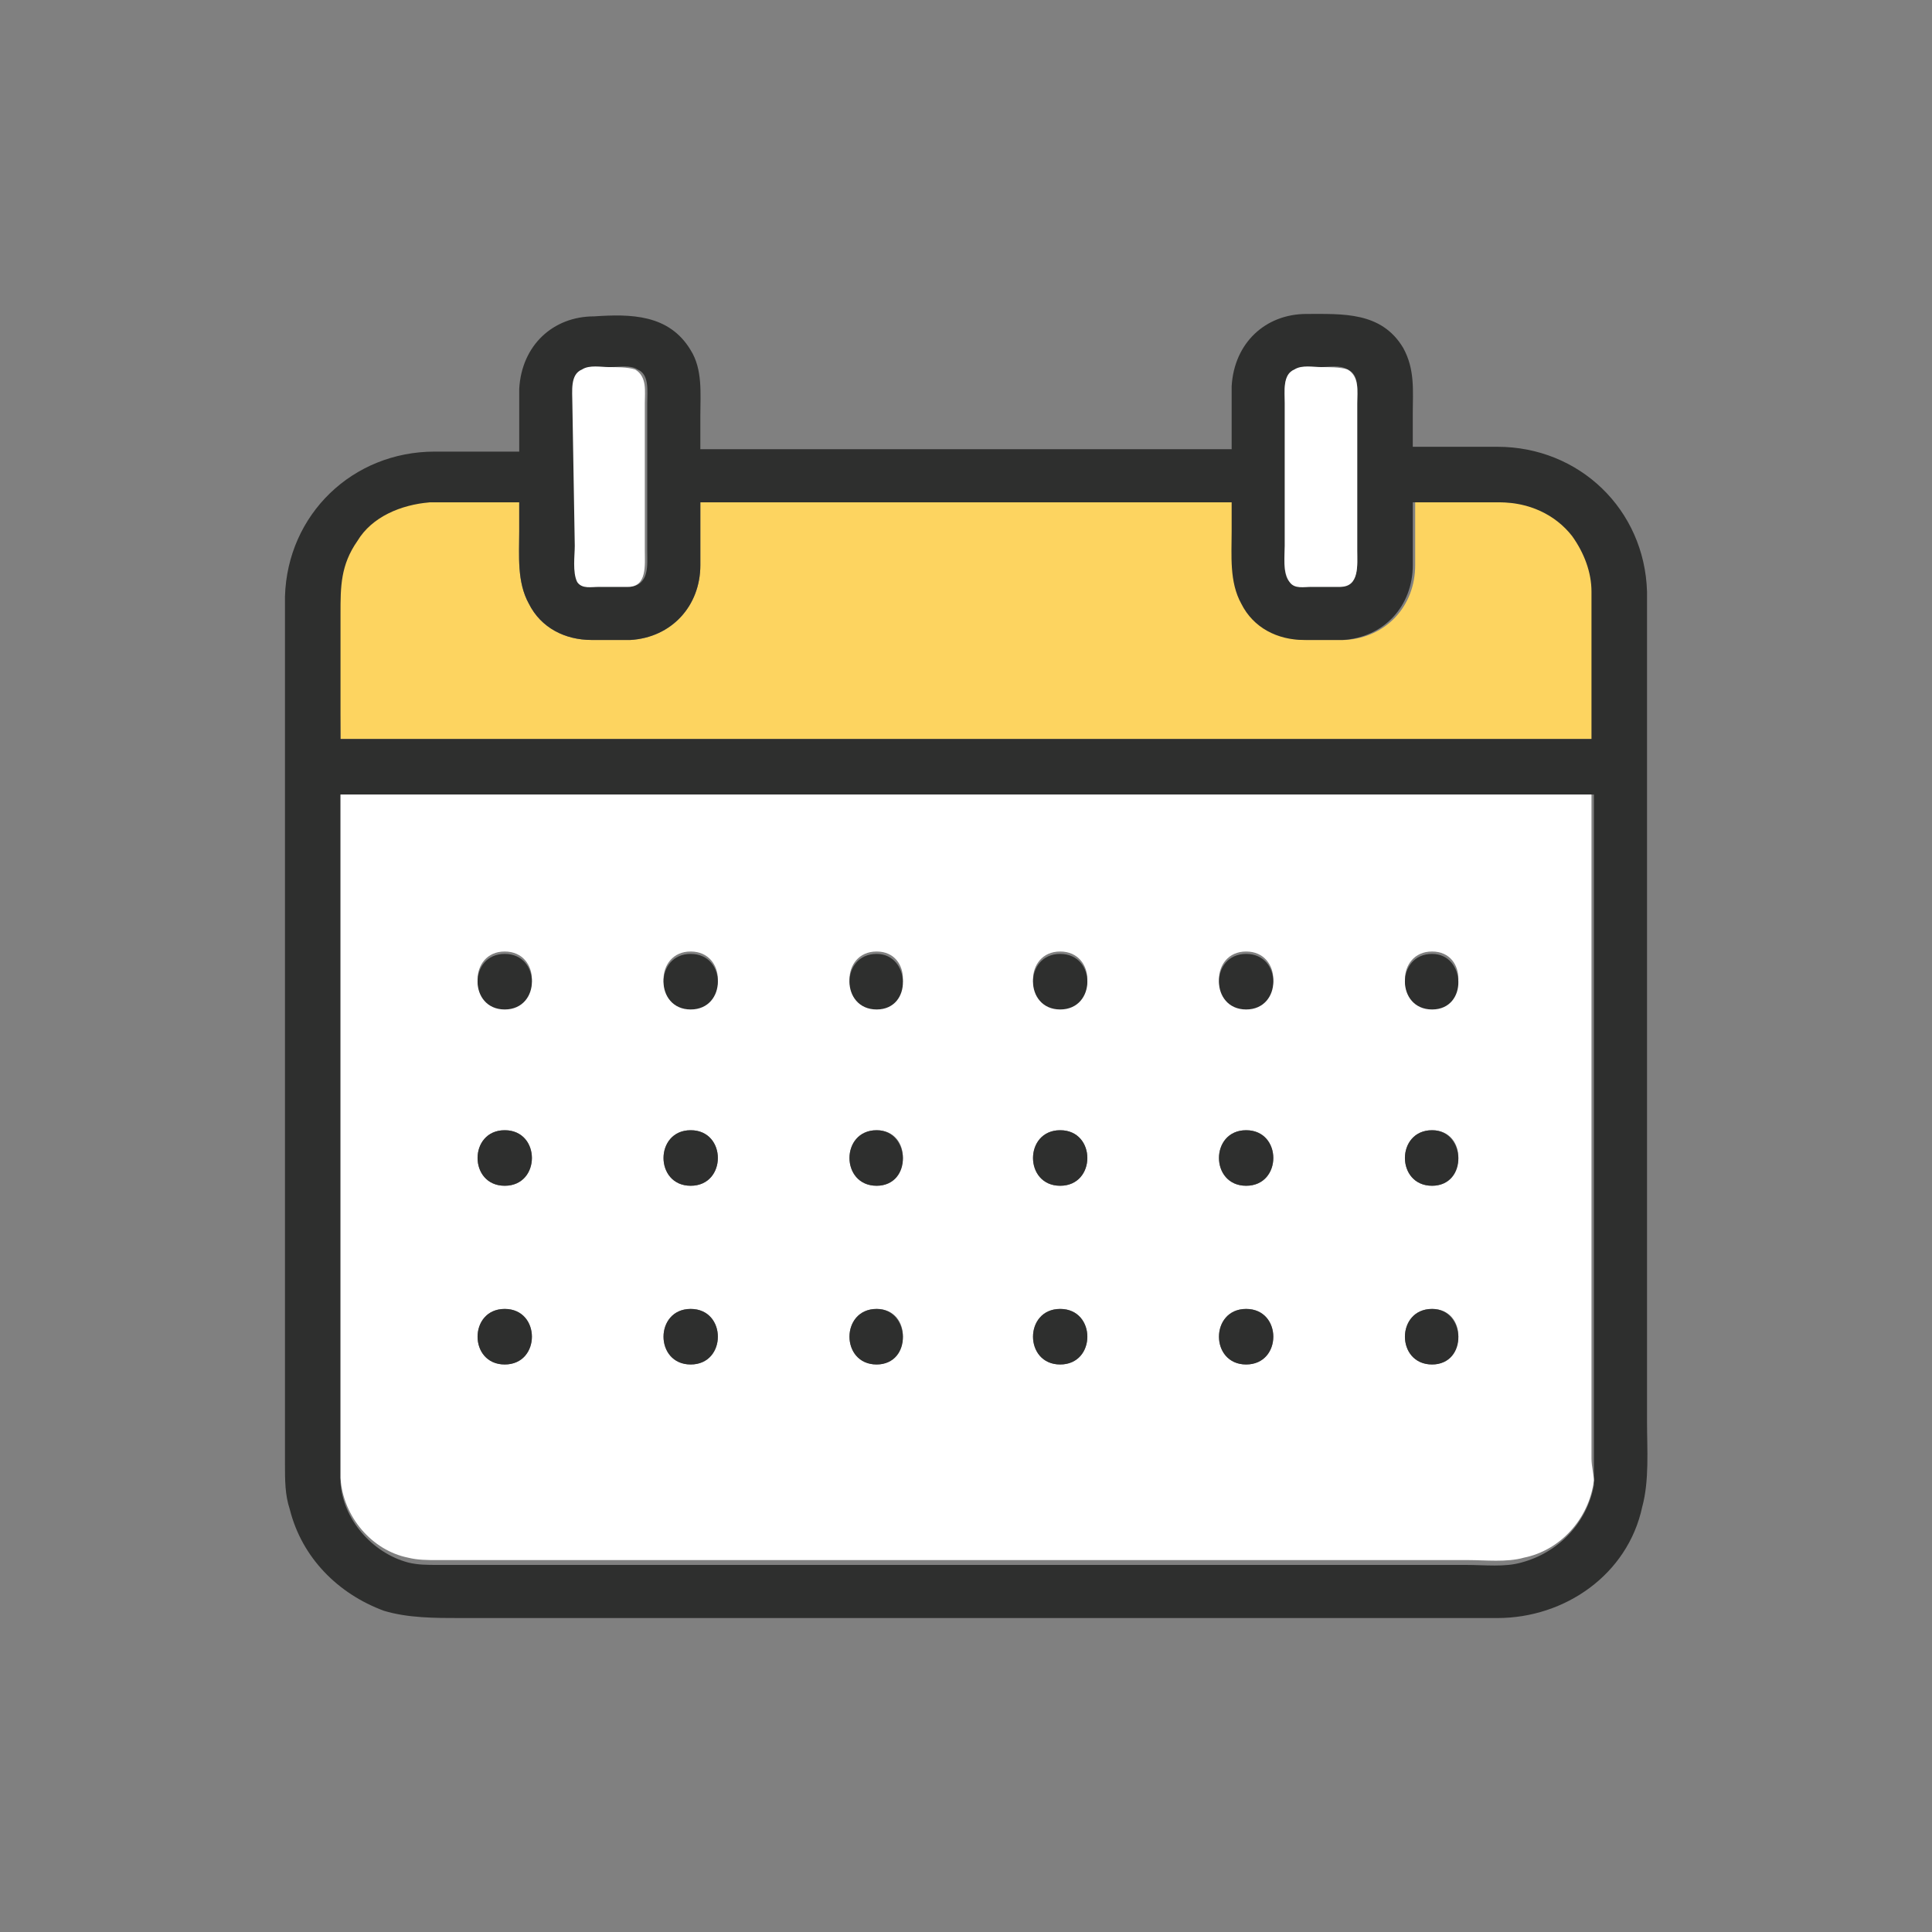
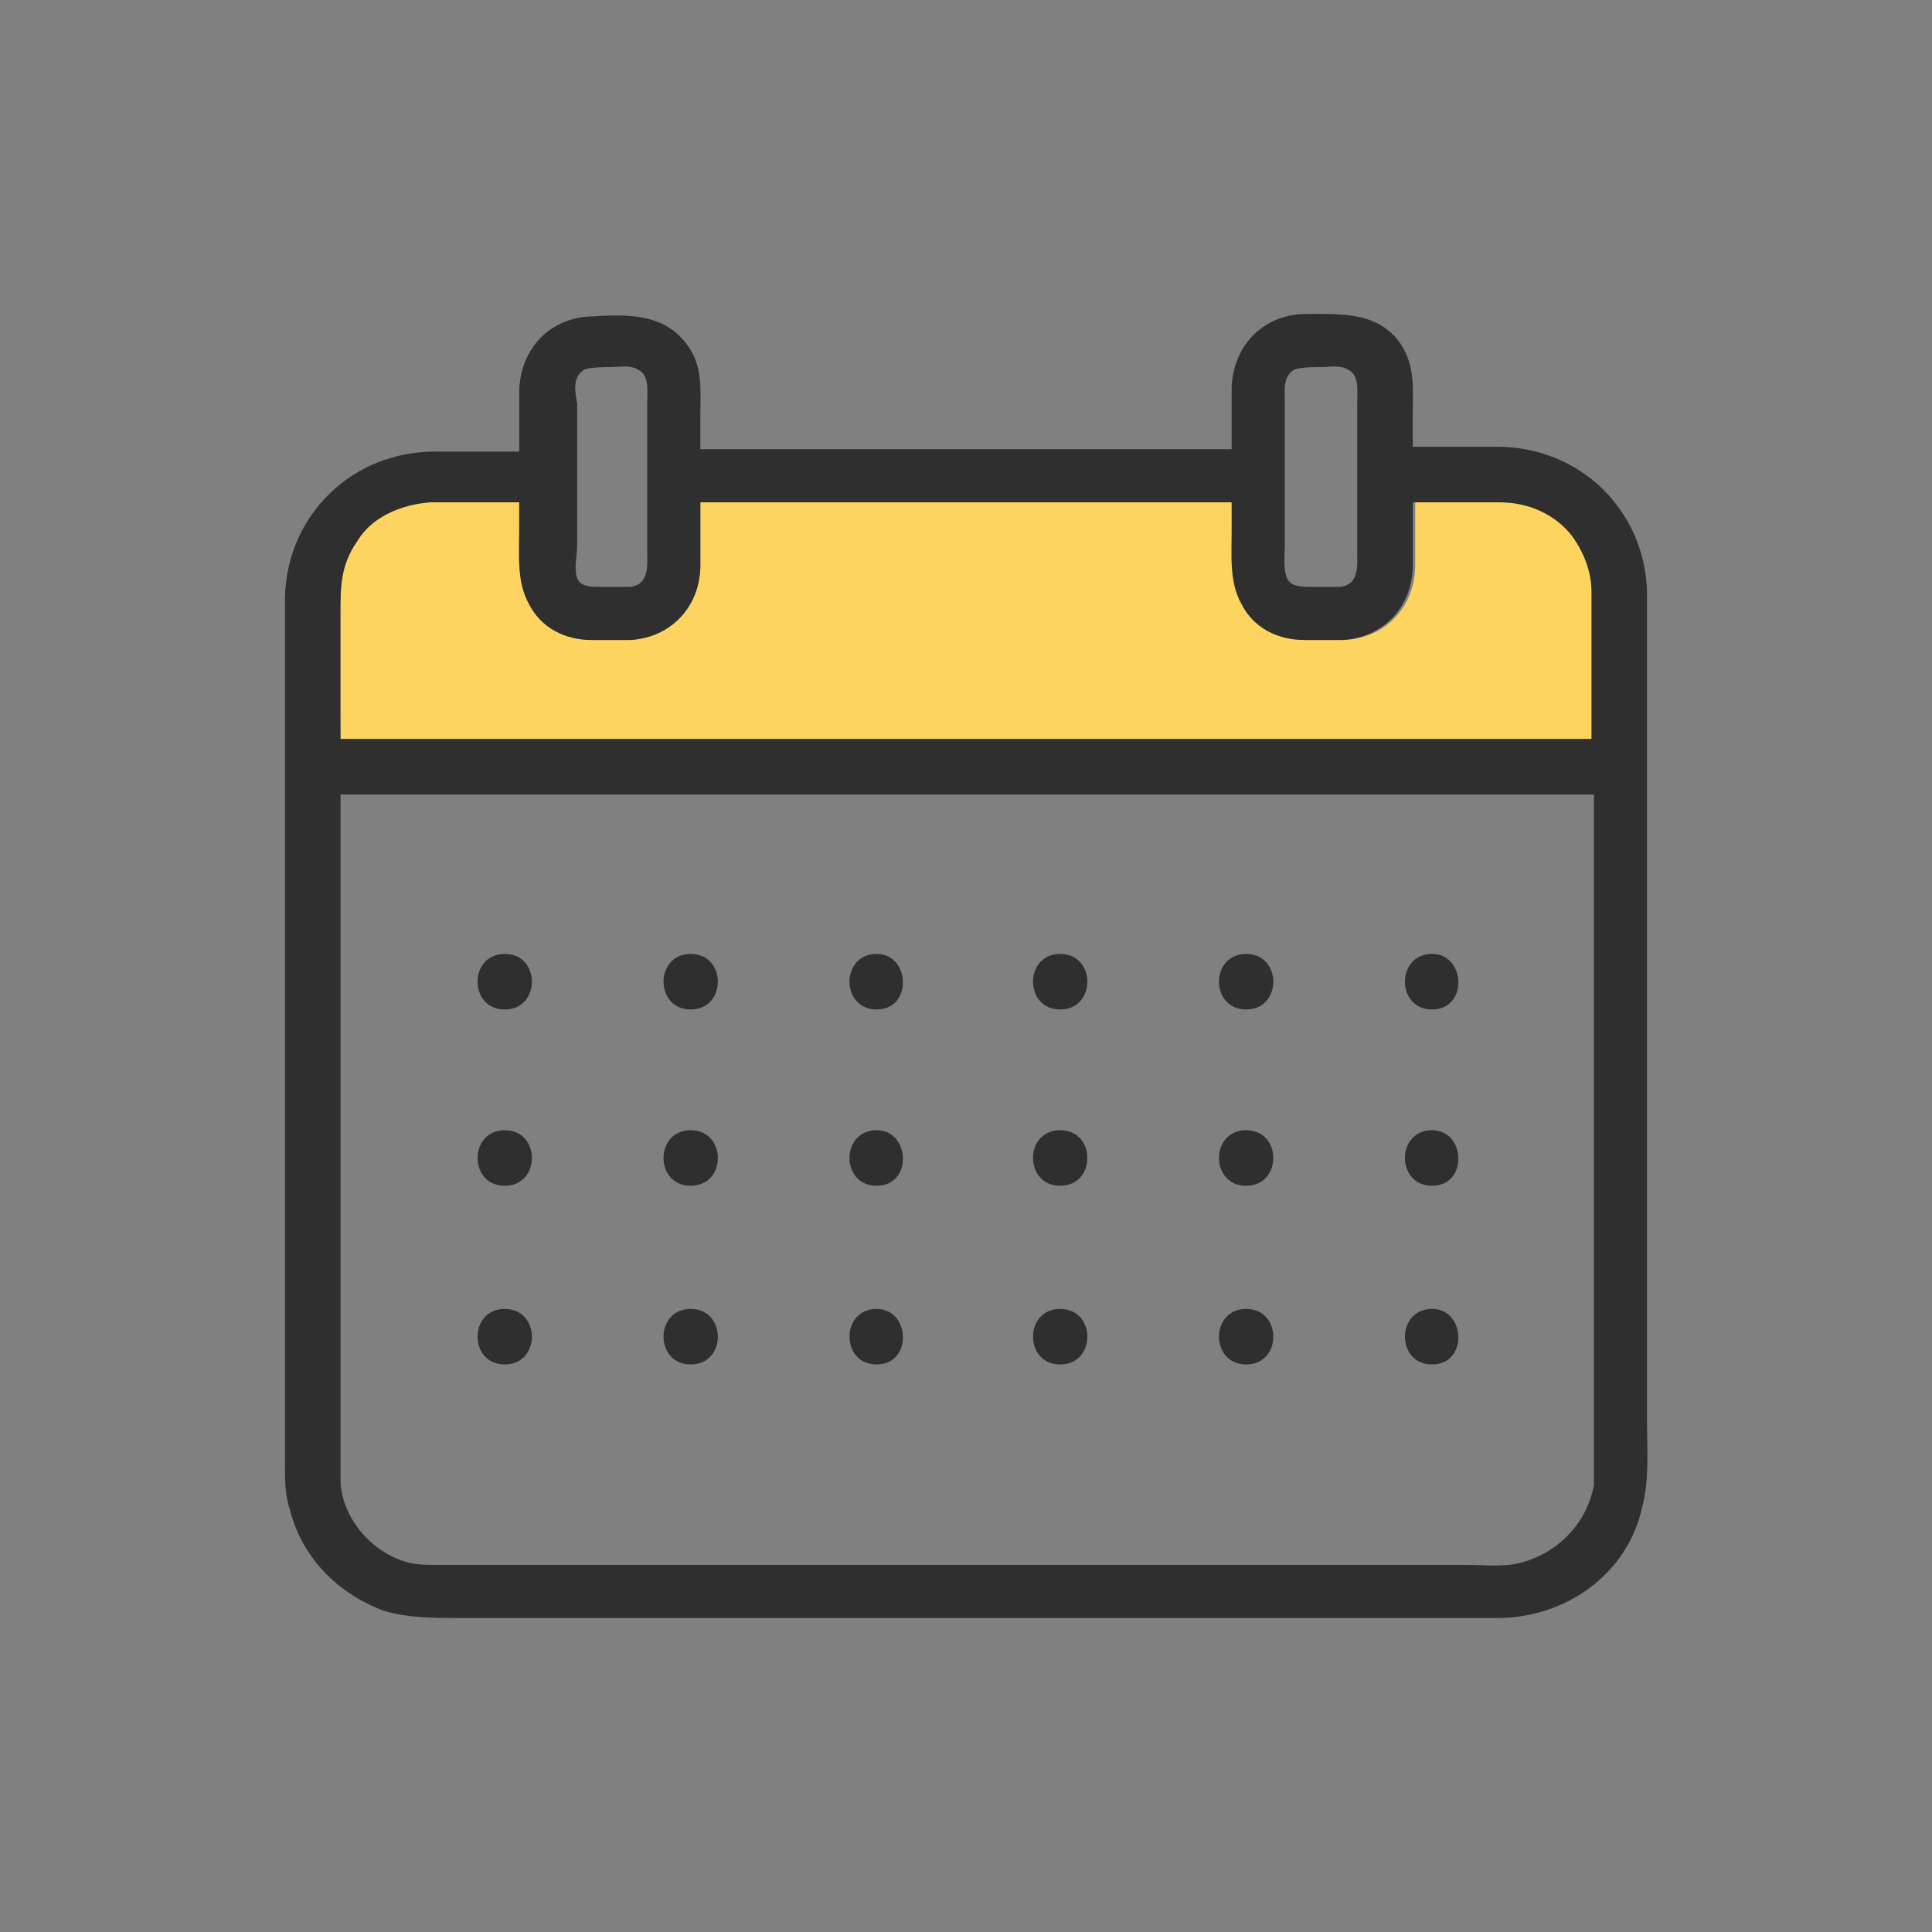
<svg xmlns="http://www.w3.org/2000/svg" viewBox="0 0 80 80">
  <rect x="0" y="0" width="80" height="80" fill="#808080" stroke="none" />
  <style>.st1{fill:#2e2f2e}.st2{fill:#fff}</style>
  <path d="M14.1 30.6H66v-6.1c0-.8-.3-1.6-.8-2.3-.7-.9-1.8-1.4-3-1.4H58.6v2.6c0 1.7-1.2 3-2.9 3.1h-1.6c-1.1 0-2.1-.5-2.6-1.5-.5-.9-.4-2-.4-3v-1.2H29v2.6c0 1.7-1.2 3-2.9 3.1h-1.6c-1.1 0-2.1-.5-2.6-1.5-.5-.9-.4-2-.4-3v-1.2h-3.7c-1.2 0-2.4.6-3.1 1.6-.6.9-.7 1.9-.7 3l.1 5.2z" style="fill:#fdd460" />
  <path d="M11.8 31.8v28.8c0 .7 0 1.3.2 1.9.5 2 2 3.5 3.9 4.2 1 .3 2.1.3 3.2.3H62c2.8 0 5.4-1.8 6-4.6.3-1.1.2-2.4.2-3.5V24.5c-.1-3.4-2.8-6-6.2-6h-3.5v-1.4c0-.9.1-1.8-.4-2.7-.9-1.5-2.5-1.4-4-1.4-1.7 0-3 1.2-3.1 3v2.6H29v-1.4c0-.9.1-1.9-.4-2.7-.9-1.5-2.5-1.5-4-1.4-1.7 0-3 1.2-3.1 3v2.6H18c-3.4 0-6.1 2.6-6.2 6v7.1zm6-11h3.7V22c0 1-.1 2.1.4 3 .5 1 1.5 1.5 2.6 1.5h1.6c1.7-.1 2.9-1.4 2.9-3.1v-2.6h22V22c0 1-.1 2.1.4 3 .5 1 1.5 1.5 2.6 1.5h1.6c1.7-.1 2.9-1.4 2.9-3.1v-2.6H62.1c1.2 0 2.3.5 3 1.4.5.7.8 1.5.8 2.3v6.1H14.1v-5.2c0-1.1 0-2 .7-3 .6-1 1.8-1.5 3-1.6zm6.4-5.5c.3-.1.8-.1 1.1-.1s.8-.1 1.1.1c.5.2.4.9.4 1.4v6.1c0 .6.1 1.4-.7 1.5h-1.2c-.4 0-.7 0-.9-.2-.3-.3-.1-1.1-.1-1.5v-5.9c-.1-.5-.2-1.1.3-1.4zm29.4 0c.3-.1.8-.1 1.1-.1s.8-.1 1.1.1c.5.2.4.9.4 1.4v6.1c0 .6.1 1.4-.7 1.5h-1.2c-.3 0-.7 0-.9-.2-.3-.3-.2-1.1-.2-1.5v-5.9c0-.5-.1-1.1.4-1.4zM63 64.7c-.7.2-1.5.1-2.3.1H18.1c-.4 0-.8 0-1.2-.1-1.5-.4-2.7-1.8-2.8-3.3V32.9H66v28.6c-.3 1.6-1.5 2.8-3 3.2z" class="st1" />
-   <path d="M65.9 60.4V32.9H14.1v28.3c.1 1.6 1.3 3 2.8 3.3.4.1.8.1 1.2.1h42.7c.7 0 1.6.1 2.3-.1 1.5-.3 2.7-1.6 2.9-3.2 0-.2-.1-.6-.1-.9zm-45-3.9c-1.5 0-1.5-2.3 0-2.3s1.5 2.3 0 2.3zm0-7.4c-1.5 0-1.5-2.3 0-2.3s1.5 2.3 0 2.3zm0-7.4c-1.5 0-1.5-2.3 0-2.3s1.5 2.3 0 2.3zm7.7 14.8c-1.5 0-1.5-2.3 0-2.3s1.5 2.3 0 2.3zm0-7.4c-1.5 0-1.5-2.3 0-2.3s1.5 2.3 0 2.3zm0-7.4c-1.5 0-1.5-2.3 0-2.3s1.5 2.3 0 2.3zm7.7 14.8c-1.5 0-1.5-2.3 0-2.3s1.4 2.3 0 2.3zm0-7.4c-1.5 0-1.5-2.3 0-2.3s1.4 2.3 0 2.3zm0-7.4c-1.5 0-1.5-2.3 0-2.3s1.4 2.3 0 2.3zm7.6 14.8c-1.5 0-1.5-2.3 0-2.3s1.5 2.3 0 2.3zm0-7.4c-1.5 0-1.5-2.3 0-2.3s1.5 2.3 0 2.3zm0-7.4c-1.5 0-1.5-2.3 0-2.3s1.5 2.3 0 2.3zm7.7 14.8c-1.5 0-1.5-2.3 0-2.3s1.5 2.3 0 2.3zm0-7.4c-1.5 0-1.5-2.3 0-2.3s1.5 2.3 0 2.3zm0-7.4c-1.5 0-1.5-2.3 0-2.3s1.5 2.3 0 2.3zm7.7 14.8c-1.5 0-1.5-2.3 0-2.3s1.4 2.3 0 2.3zm0-7.4c-1.5 0-1.5-2.3 0-2.3s1.4 2.3 0 2.3zm0-7.4c-1.5 0-1.5-2.3 0-2.3s1.4 2.3 0 2.3zM23.8 22.6c0 .4-.1 1.1.1 1.5.2.3.6.2.9.2H26c.8 0 .7-.9.7-1.5v-6.1c0-.5.1-1.1-.4-1.4-.3-.1-.8-.1-1.1-.1s-.8-.1-1.1.1c-.5.2-.4.9-.4 1.4l.1 5.9zM53.2 22.6c0 .4-.1 1.1.2 1.5.2.3.6.2.9.2h1.2c.8 0 .7-.9.7-1.5v-6.1c0-.5.1-1.1-.4-1.4-.3-.1-.8-.1-1.1-.1s-.8-.1-1.1.1c-.5.2-.4.9-.4 1.4v5.9z" class="st2" />
  <path d="M20.9 39.5c-1.5 0-1.5 2.3 0 2.3s1.5-2.3 0-2.3zM28.6 39.5c-1.5 0-1.5 2.3 0 2.3s1.5-2.3 0-2.3zM36.3 39.5c-1.5 0-1.5 2.3 0 2.3s1.4-2.3 0-2.3zM43.9 39.5c-1.5 0-1.5 2.3 0 2.3s1.5-2.3 0-2.3zM51.6 39.5c-1.5 0-1.5 2.3 0 2.3s1.5-2.3 0-2.3zM59.3 39.5c-1.5 0-1.5 2.3 0 2.3s1.4-2.3 0-2.3zM20.9 46.8c-1.5 0-1.5 2.3 0 2.3s1.5-2.3 0-2.3zM28.6 46.8c-1.5 0-1.5 2.3 0 2.3s1.5-2.3 0-2.3zM36.3 46.8c-1.5 0-1.5 2.3 0 2.3s1.4-2.3 0-2.3zM43.9 46.8c-1.5 0-1.5 2.3 0 2.3s1.5-2.3 0-2.3zM51.6 46.8c-1.5 0-1.5 2.3 0 2.3s1.5-2.3 0-2.3zM59.3 46.8c-1.5 0-1.5 2.3 0 2.3s1.4-2.3 0-2.3zM20.9 54.2c-1.5 0-1.5 2.3 0 2.3s1.5-2.3 0-2.3zM28.6 54.2c-1.5 0-1.5 2.3 0 2.3s1.5-2.3 0-2.3zM36.3 54.2c-1.5 0-1.5 2.3 0 2.3s1.4-2.3 0-2.3zM43.9 54.2c-1.5 0-1.5 2.3 0 2.3s1.5-2.3 0-2.3zM51.6 54.2c-1.5 0-1.5 2.3 0 2.3s1.5-2.3 0-2.3zM59.3 54.2c-1.5 0-1.5 2.3 0 2.3s1.4-2.3 0-2.3z" class="st1" />
</svg>